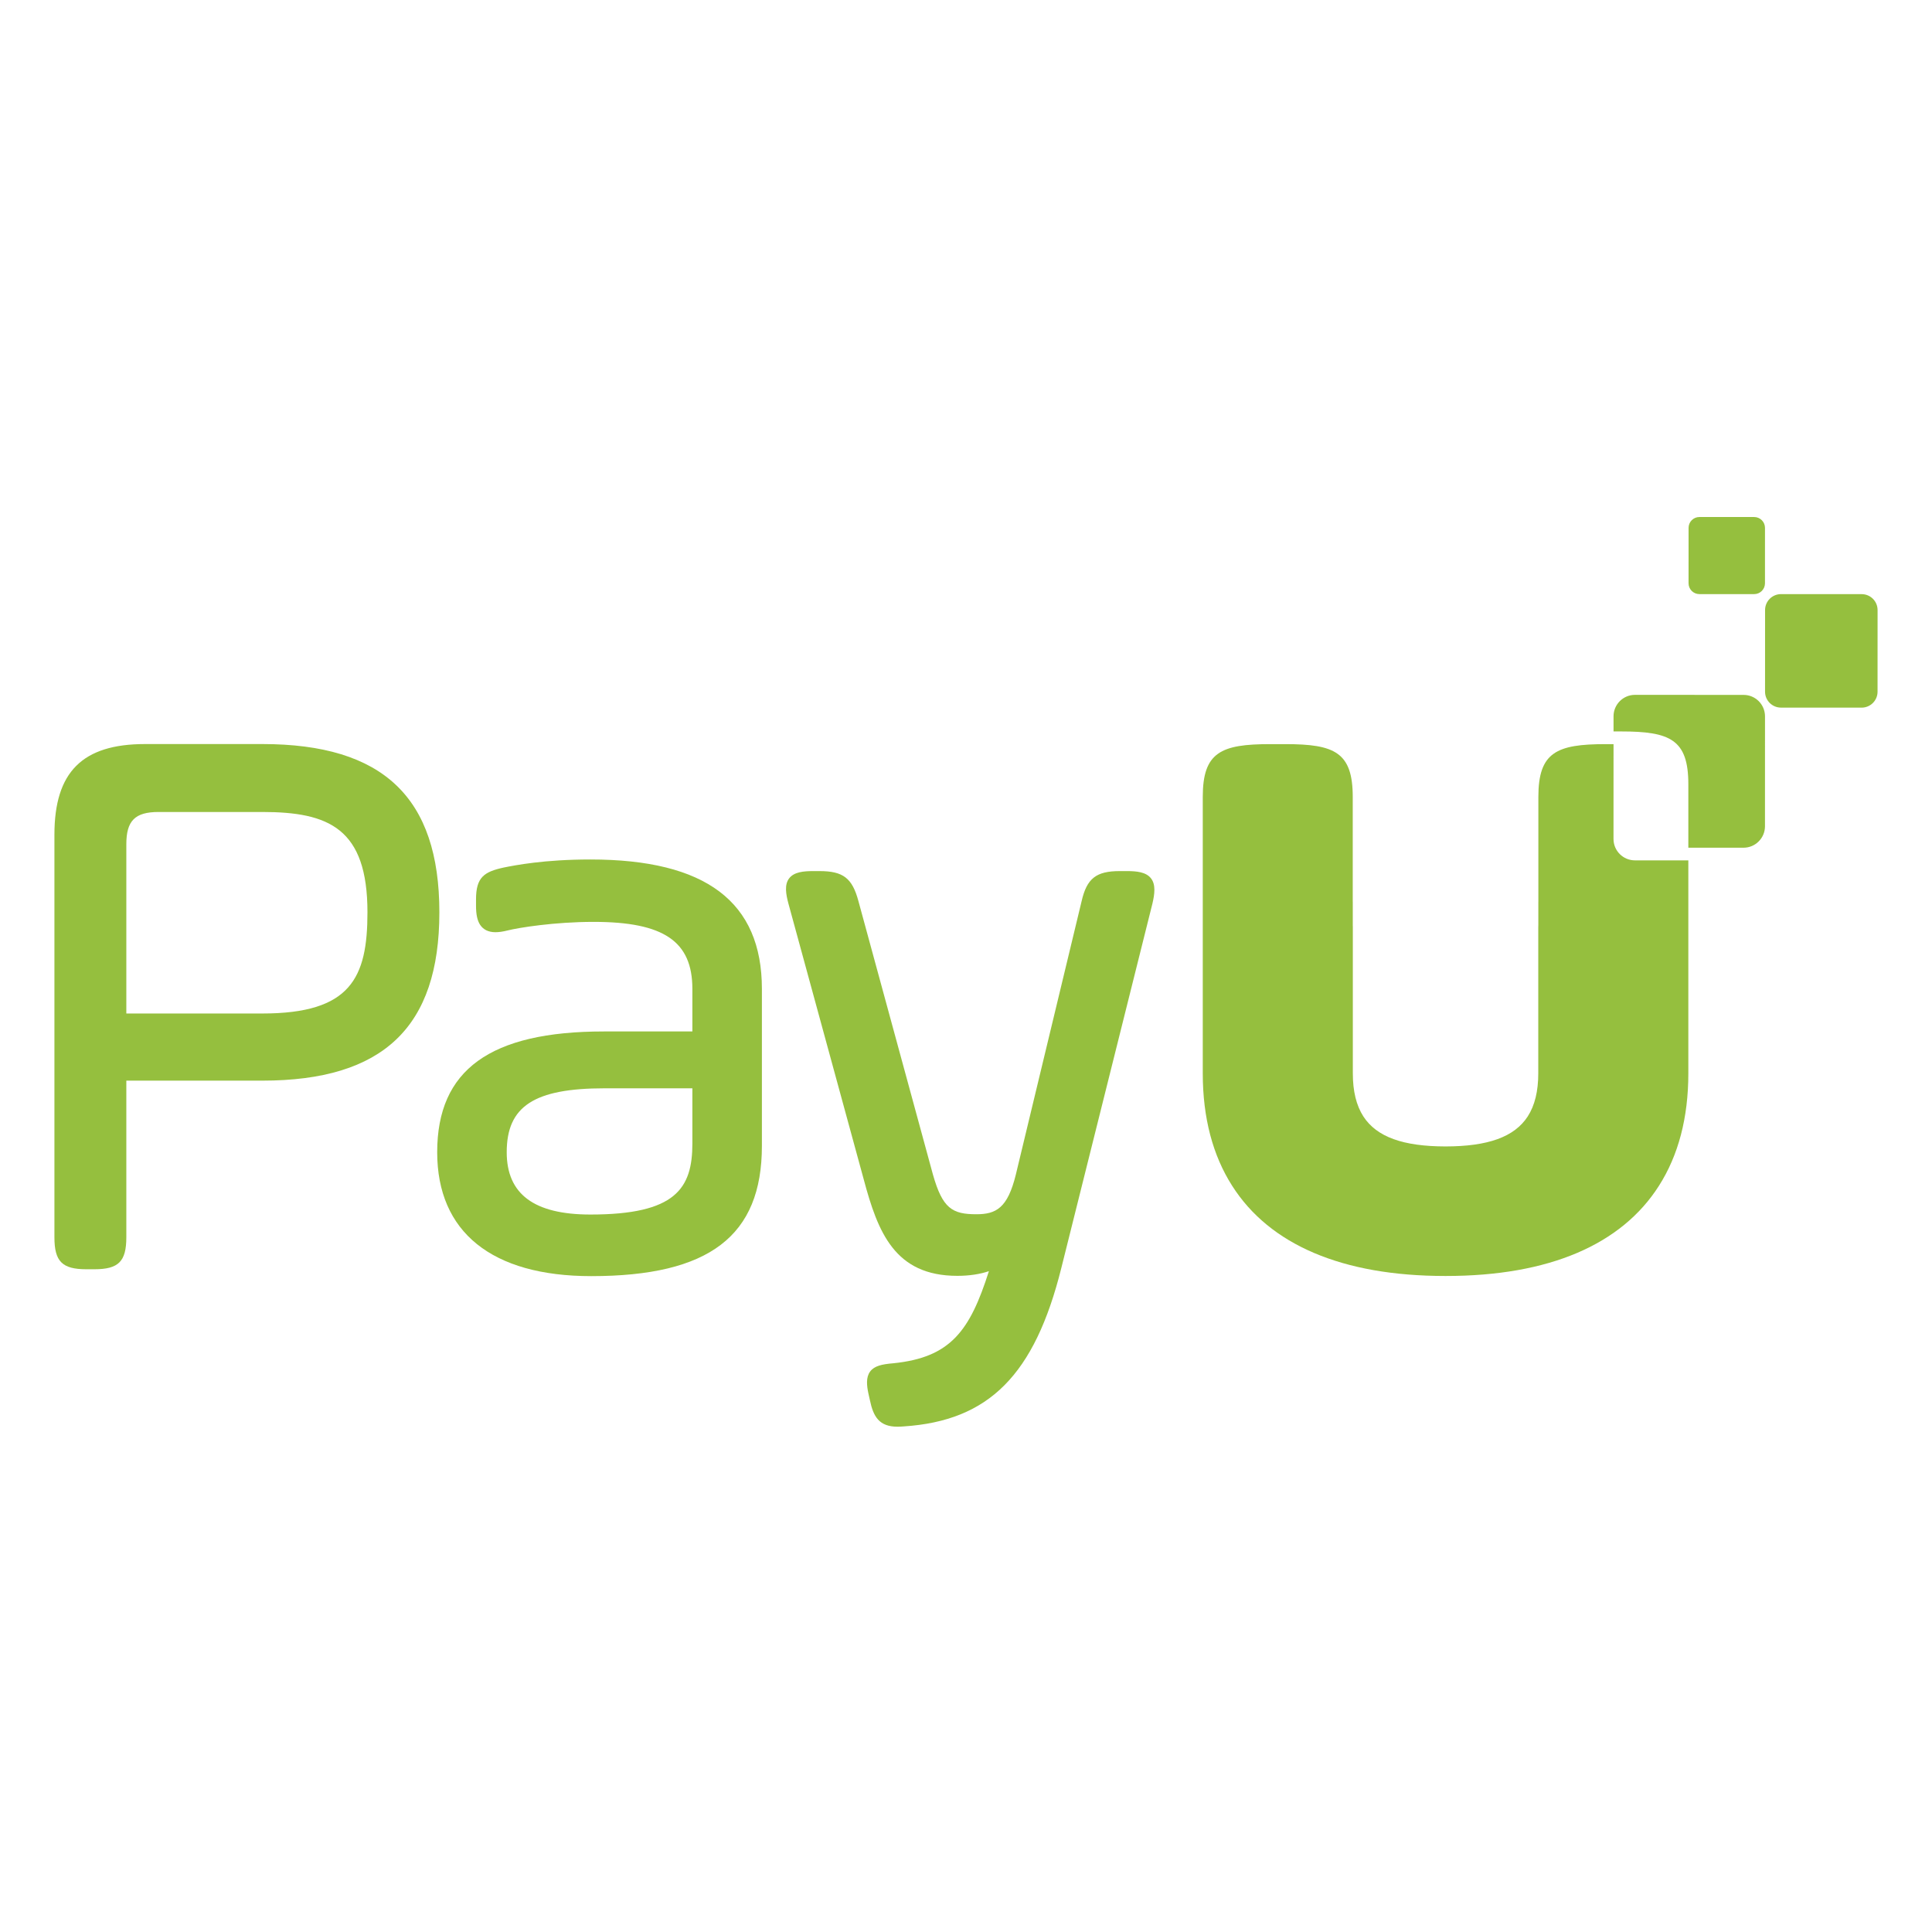
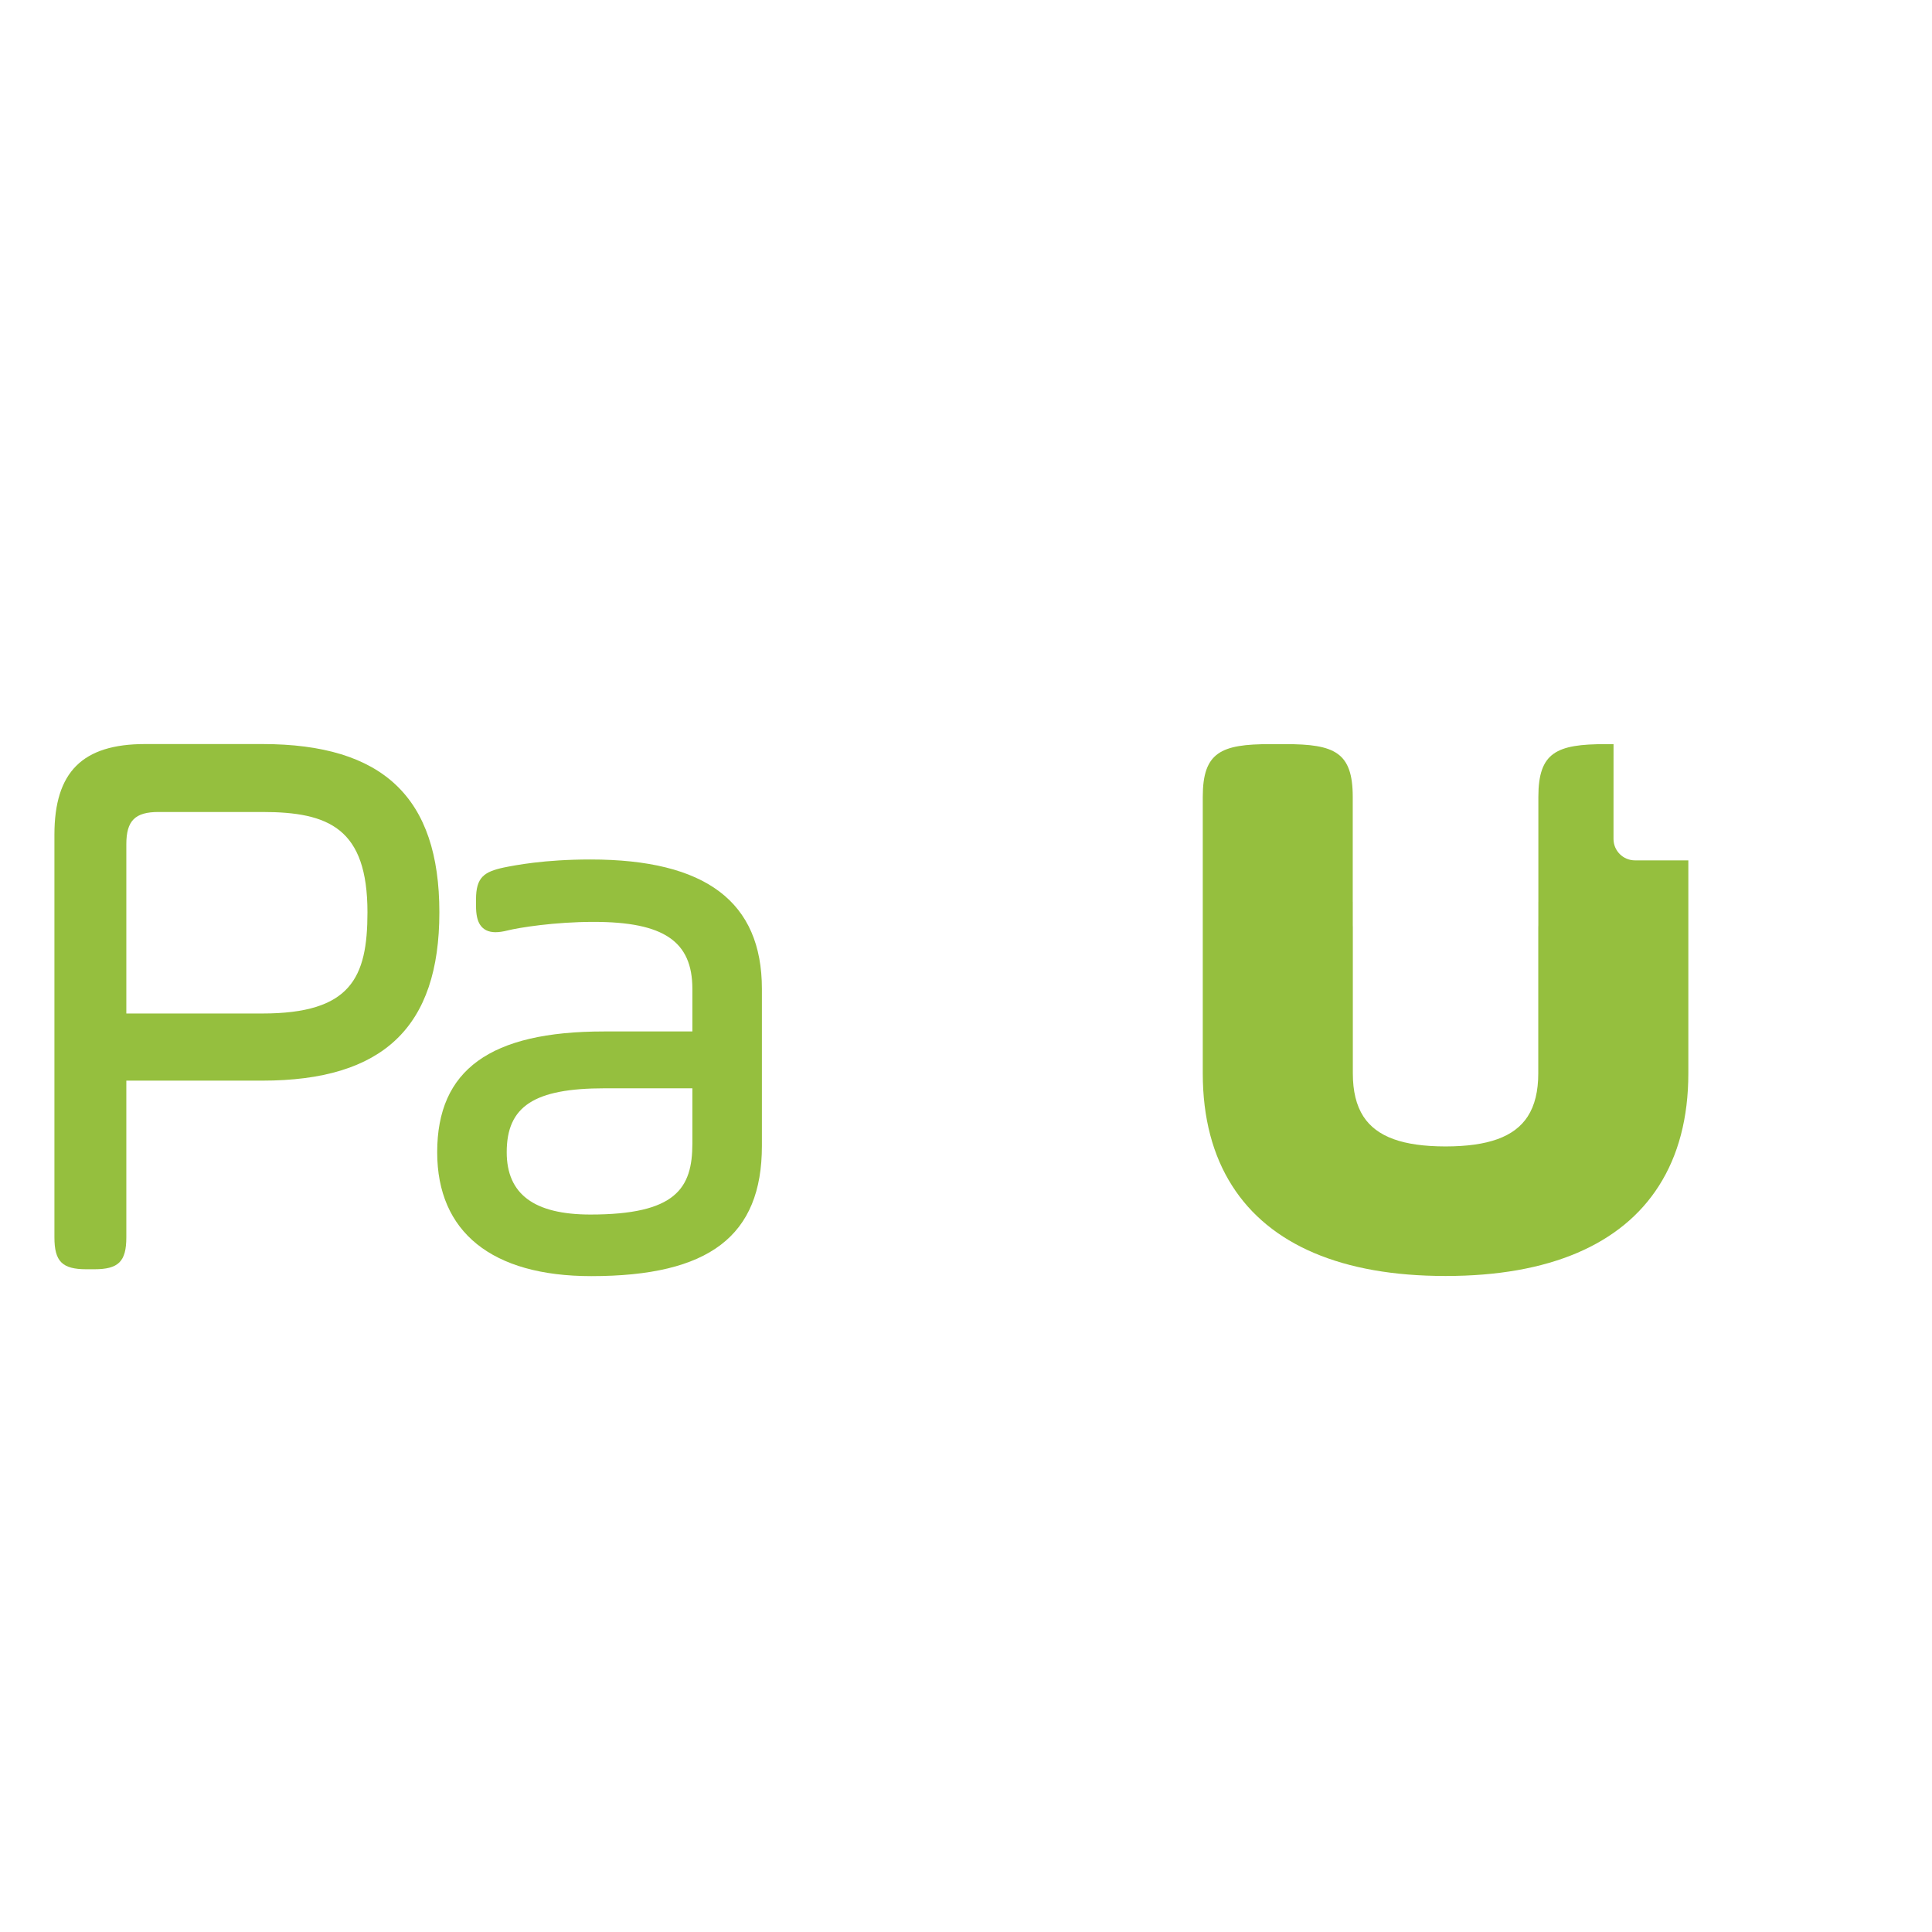
<svg xmlns="http://www.w3.org/2000/svg" width="142" height="142" viewBox="0 0 142 142" fill="none">
  <path fill-rule="evenodd" clip-rule="evenodd" d="M120.167 63.236C119.296 63.236 118.59 62.53 118.591 61.66L118.593 54.693H118.012C114.408 54.693 113.068 55.288 113.068 58.571V66.252C113.067 66.269 113.066 66.285 113.066 66.301V67.985C113.065 68.043 113.061 68.097 113.061 68.158V78.89C113.061 80.201 112.808 81.245 112.287 82.056C111.305 83.57 109.359 84.258 106.246 84.262C103.135 84.258 101.19 83.57 100.207 82.058C99.685 81.246 99.432 80.202 99.432 78.89V68.158C99.432 68.097 99.429 68.043 99.428 67.985V66.301C99.428 66.285 99.425 66.269 99.425 66.252V58.571C99.425 55.288 98.085 54.693 94.481 54.693H93.347C89.742 54.693 88.402 55.288 88.402 58.571V78.89C88.402 82.159 89.139 84.927 90.564 87.157C93.314 91.48 98.643 93.783 106.219 93.783C106.228 93.783 106.237 93.783 106.246 93.783C106.256 93.783 106.265 93.783 106.275 93.783C113.85 93.783 119.178 91.48 121.929 87.157C123.354 84.927 124.091 82.159 124.091 78.89V63.237L120.167 63.236" fill="#95BF3E" />
-   <path fill-rule="evenodd" clip-rule="evenodd" d="M136.827 52.011L130.9 52.009C130.253 52.009 129.729 51.485 129.729 50.838L129.731 44.837C129.732 44.191 130.256 43.666 130.903 43.667L136.83 43.669C137.477 43.669 138.001 44.193 138 44.84L137.998 50.841C137.998 51.487 137.474 52.011 136.827 52.011" fill="#95BF3E" />
-   <path fill-rule="evenodd" clip-rule="evenodd" d="M128.928 43.667L124.902 43.666C124.463 43.666 124.107 43.31 124.107 42.87L124.109 38.795C124.109 38.356 124.465 38 124.904 38L128.93 38.001C129.369 38.001 129.725 38.358 129.725 38.797L129.724 42.873C129.723 43.312 129.368 43.667 128.928 43.667" fill="#95BF3E" />
  <path fill-rule="evenodd" clip-rule="evenodd" d="M27.008 67.057C27.008 71.879 25.777 74.491 19.282 74.491H9.285V62.047C9.285 60.322 9.926 59.68 11.652 59.68H19.282C24.175 59.68 27.008 60.887 27.008 67.057V67.057ZM19.282 54.687H10.661C6.054 54.687 4 56.741 4 61.348V90.939C4 92.718 4.571 93.289 6.351 93.289H6.934C8.713 93.289 9.285 92.718 9.285 90.939V79.426H19.282C28.159 79.426 32.293 75.495 32.293 67.056C32.293 58.617 28.159 54.687 19.282 54.687V54.687Z" fill="#95BF3E" />
  <path fill-rule="evenodd" clip-rule="evenodd" d="M50.889 79.989V84.046C50.889 87.352 49.663 89.267 43.396 89.267C39.255 89.267 37.243 87.768 37.243 84.686C37.243 81.306 39.262 79.989 44.444 79.989H50.889V79.989ZM43.396 63.171C39.979 63.171 37.838 63.6 37.026 63.762C35.588 64.075 34.987 64.47 34.987 66.105V66.571C34.987 67.212 35.082 67.655 35.285 67.968C35.522 68.331 35.904 68.516 36.42 68.516C36.672 68.516 36.963 68.474 37.311 68.387C38.133 68.181 40.758 67.757 43.629 67.757C48.786 67.757 50.889 69.185 50.889 72.687V75.811H44.386C36.026 75.811 32.133 78.631 32.133 84.686C32.133 90.559 36.154 93.794 43.454 93.794C52.13 93.794 55.999 90.842 55.999 84.22V72.687C55.999 66.284 51.876 63.171 43.396 63.171V63.171Z" fill="#95BF3E" />
-   <path fill-rule="evenodd" clip-rule="evenodd" d="M84.592 64.551C84.224 64.088 83.528 64.024 82.83 64.024H82.305C80.566 64.024 79.883 64.561 79.499 66.23L74.664 86.325C74.06 88.794 73.213 89.246 71.762 89.246C69.986 89.246 69.275 88.822 68.566 86.315L63.091 66.221C62.638 64.537 61.969 64.024 60.229 64.024H59.763C59.06 64.024 58.361 64.089 58.002 64.557C57.642 65.027 57.764 65.727 57.949 66.415L63.483 86.683C64.521 90.562 65.755 93.773 70.365 93.773C71.225 93.773 72.021 93.654 72.683 93.43C71.285 97.828 69.862 99.768 65.668 100.198C64.817 100.269 64.263 100.391 63.955 100.804C63.635 101.233 63.708 101.846 63.822 102.395L63.938 102.915C64.188 104.116 64.615 104.861 65.964 104.861C66.106 104.861 66.258 104.854 66.422 104.84C72.685 104.43 76.041 101.058 78.005 93.201L84.705 66.4C84.864 65.713 84.96 65.013 84.592 64.551" fill="#95BF3E" />
-   <path fill-rule="evenodd" clip-rule="evenodd" d="M128.151 51.074L120.17 51.071C119.299 51.07 118.594 51.776 118.593 52.646L118.593 53.76H119.146C122.751 53.76 124.091 54.355 124.091 57.638V62.304L128.147 62.306C129.018 62.306 129.723 61.6 129.724 60.73L129.726 52.65C129.727 51.78 129.021 51.074 128.151 51.074" fill="#95BF3E" />
</svg>